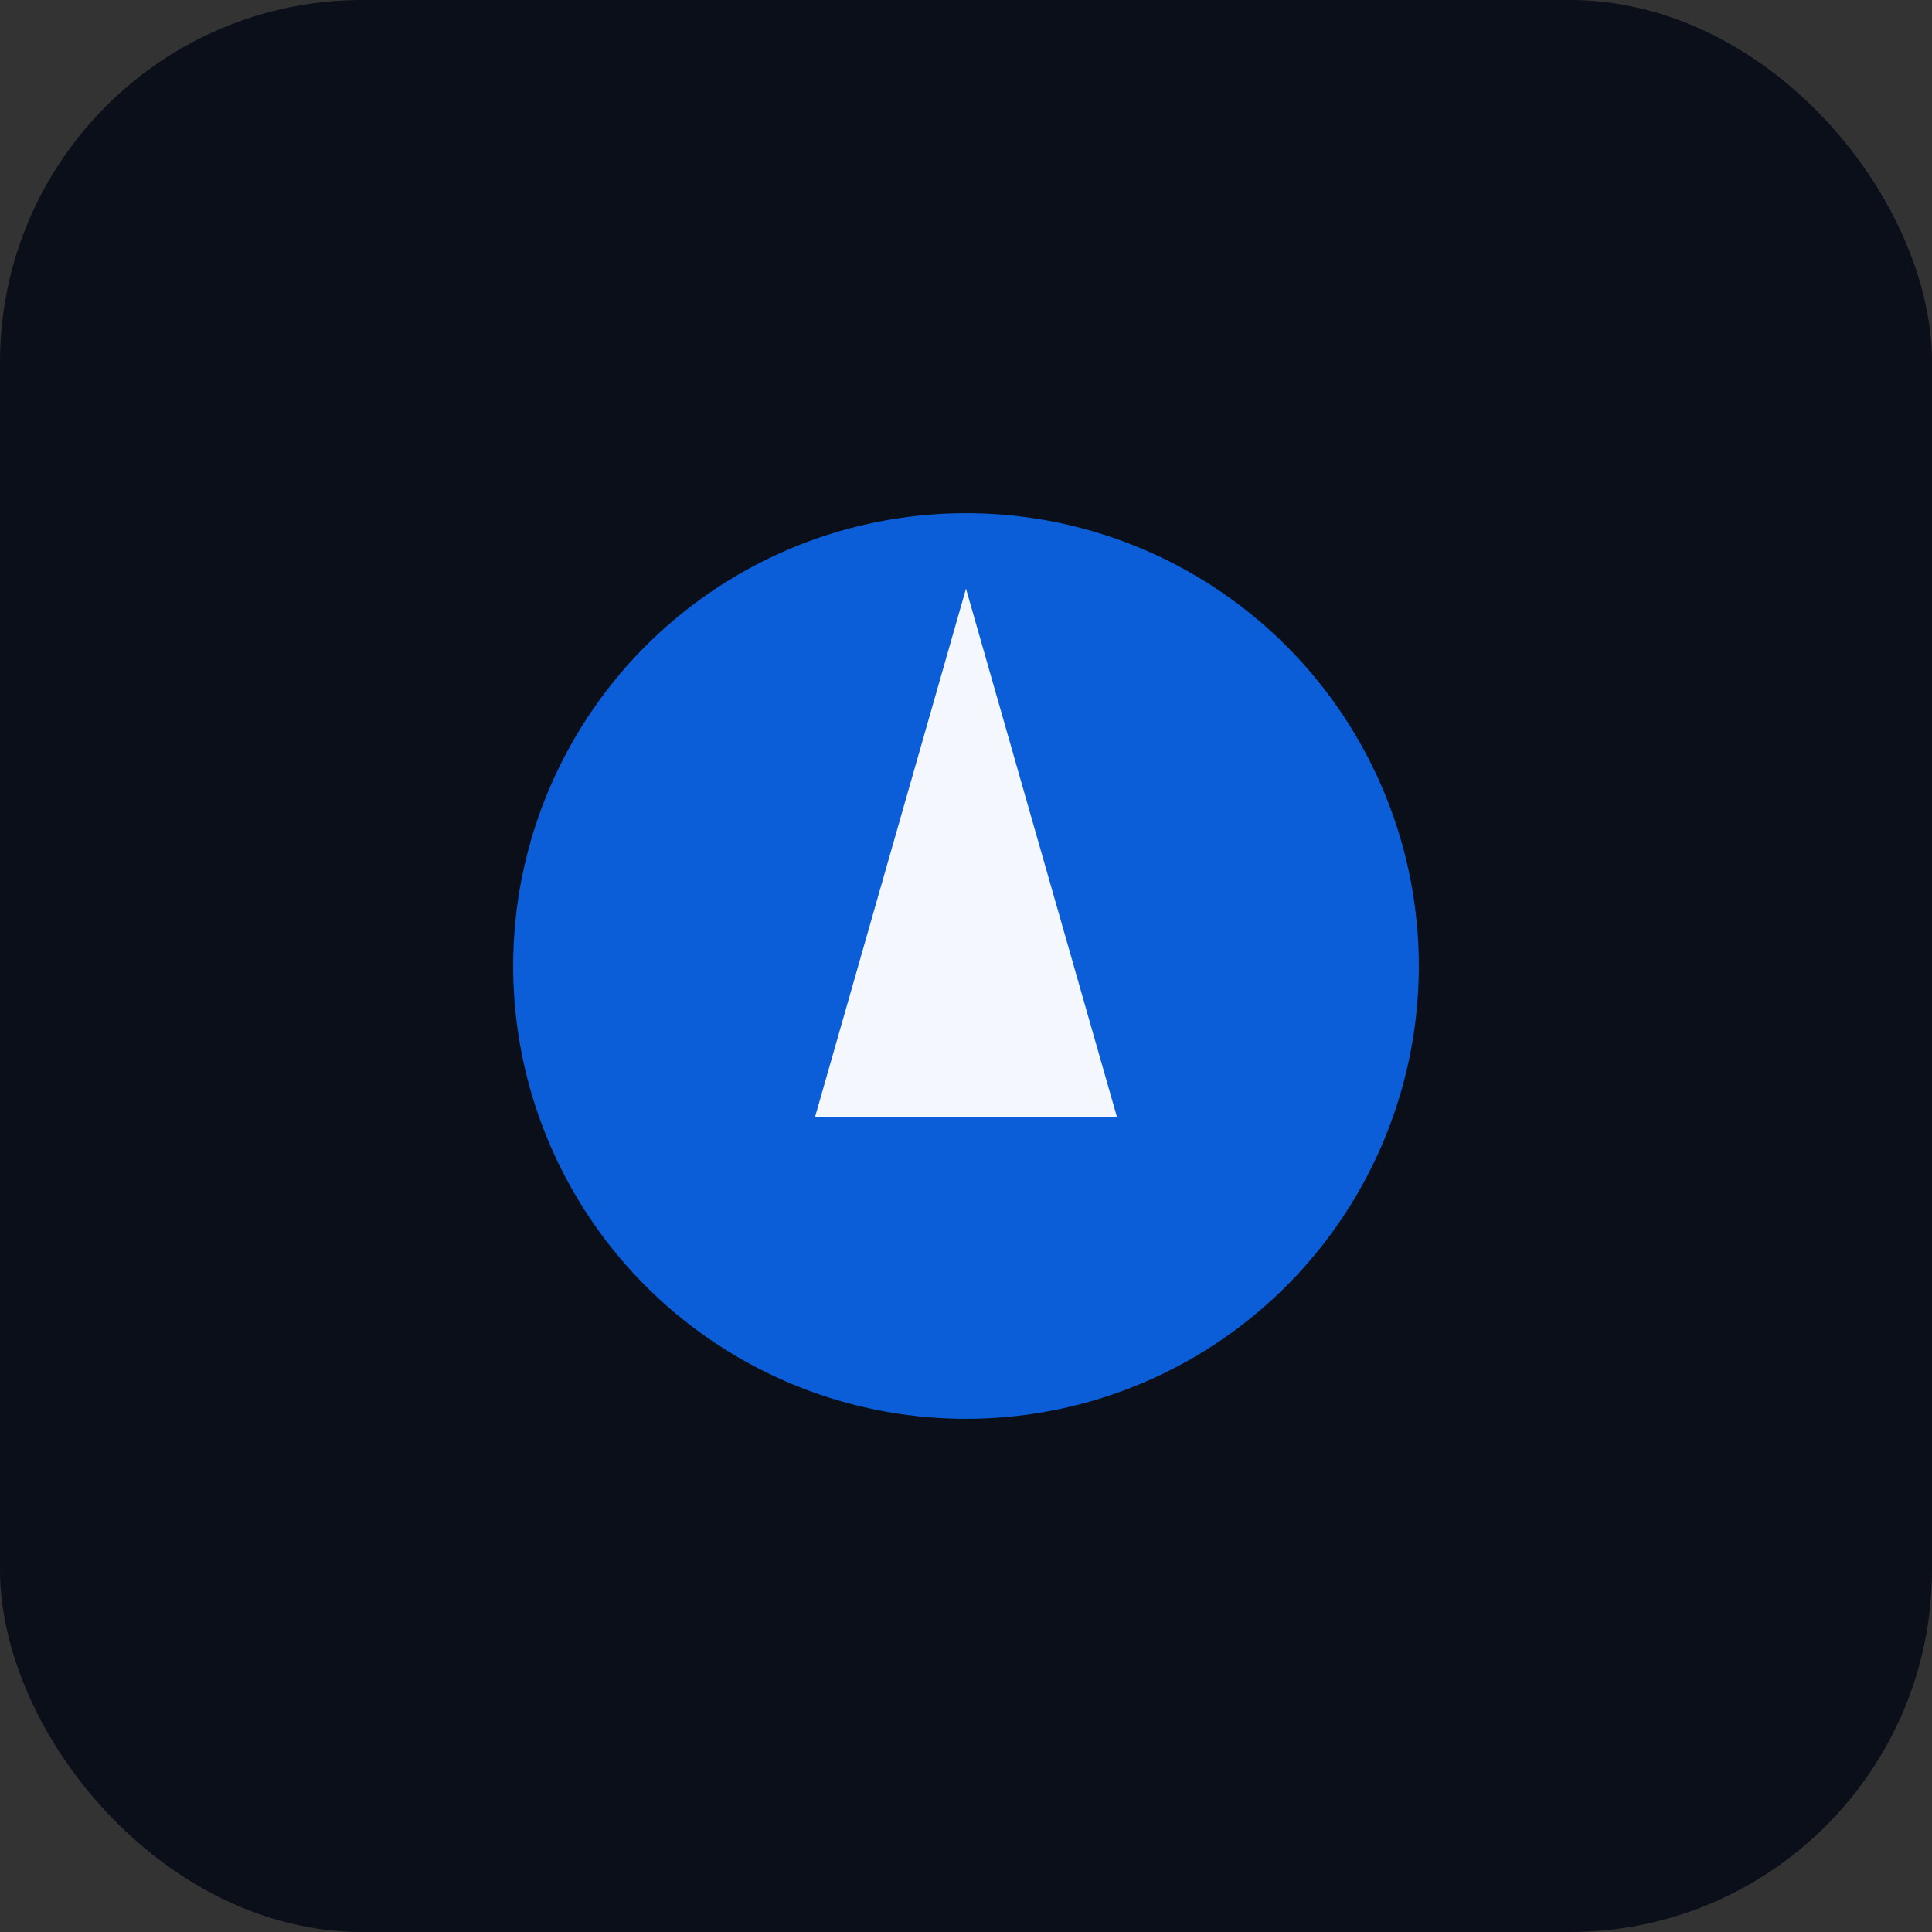
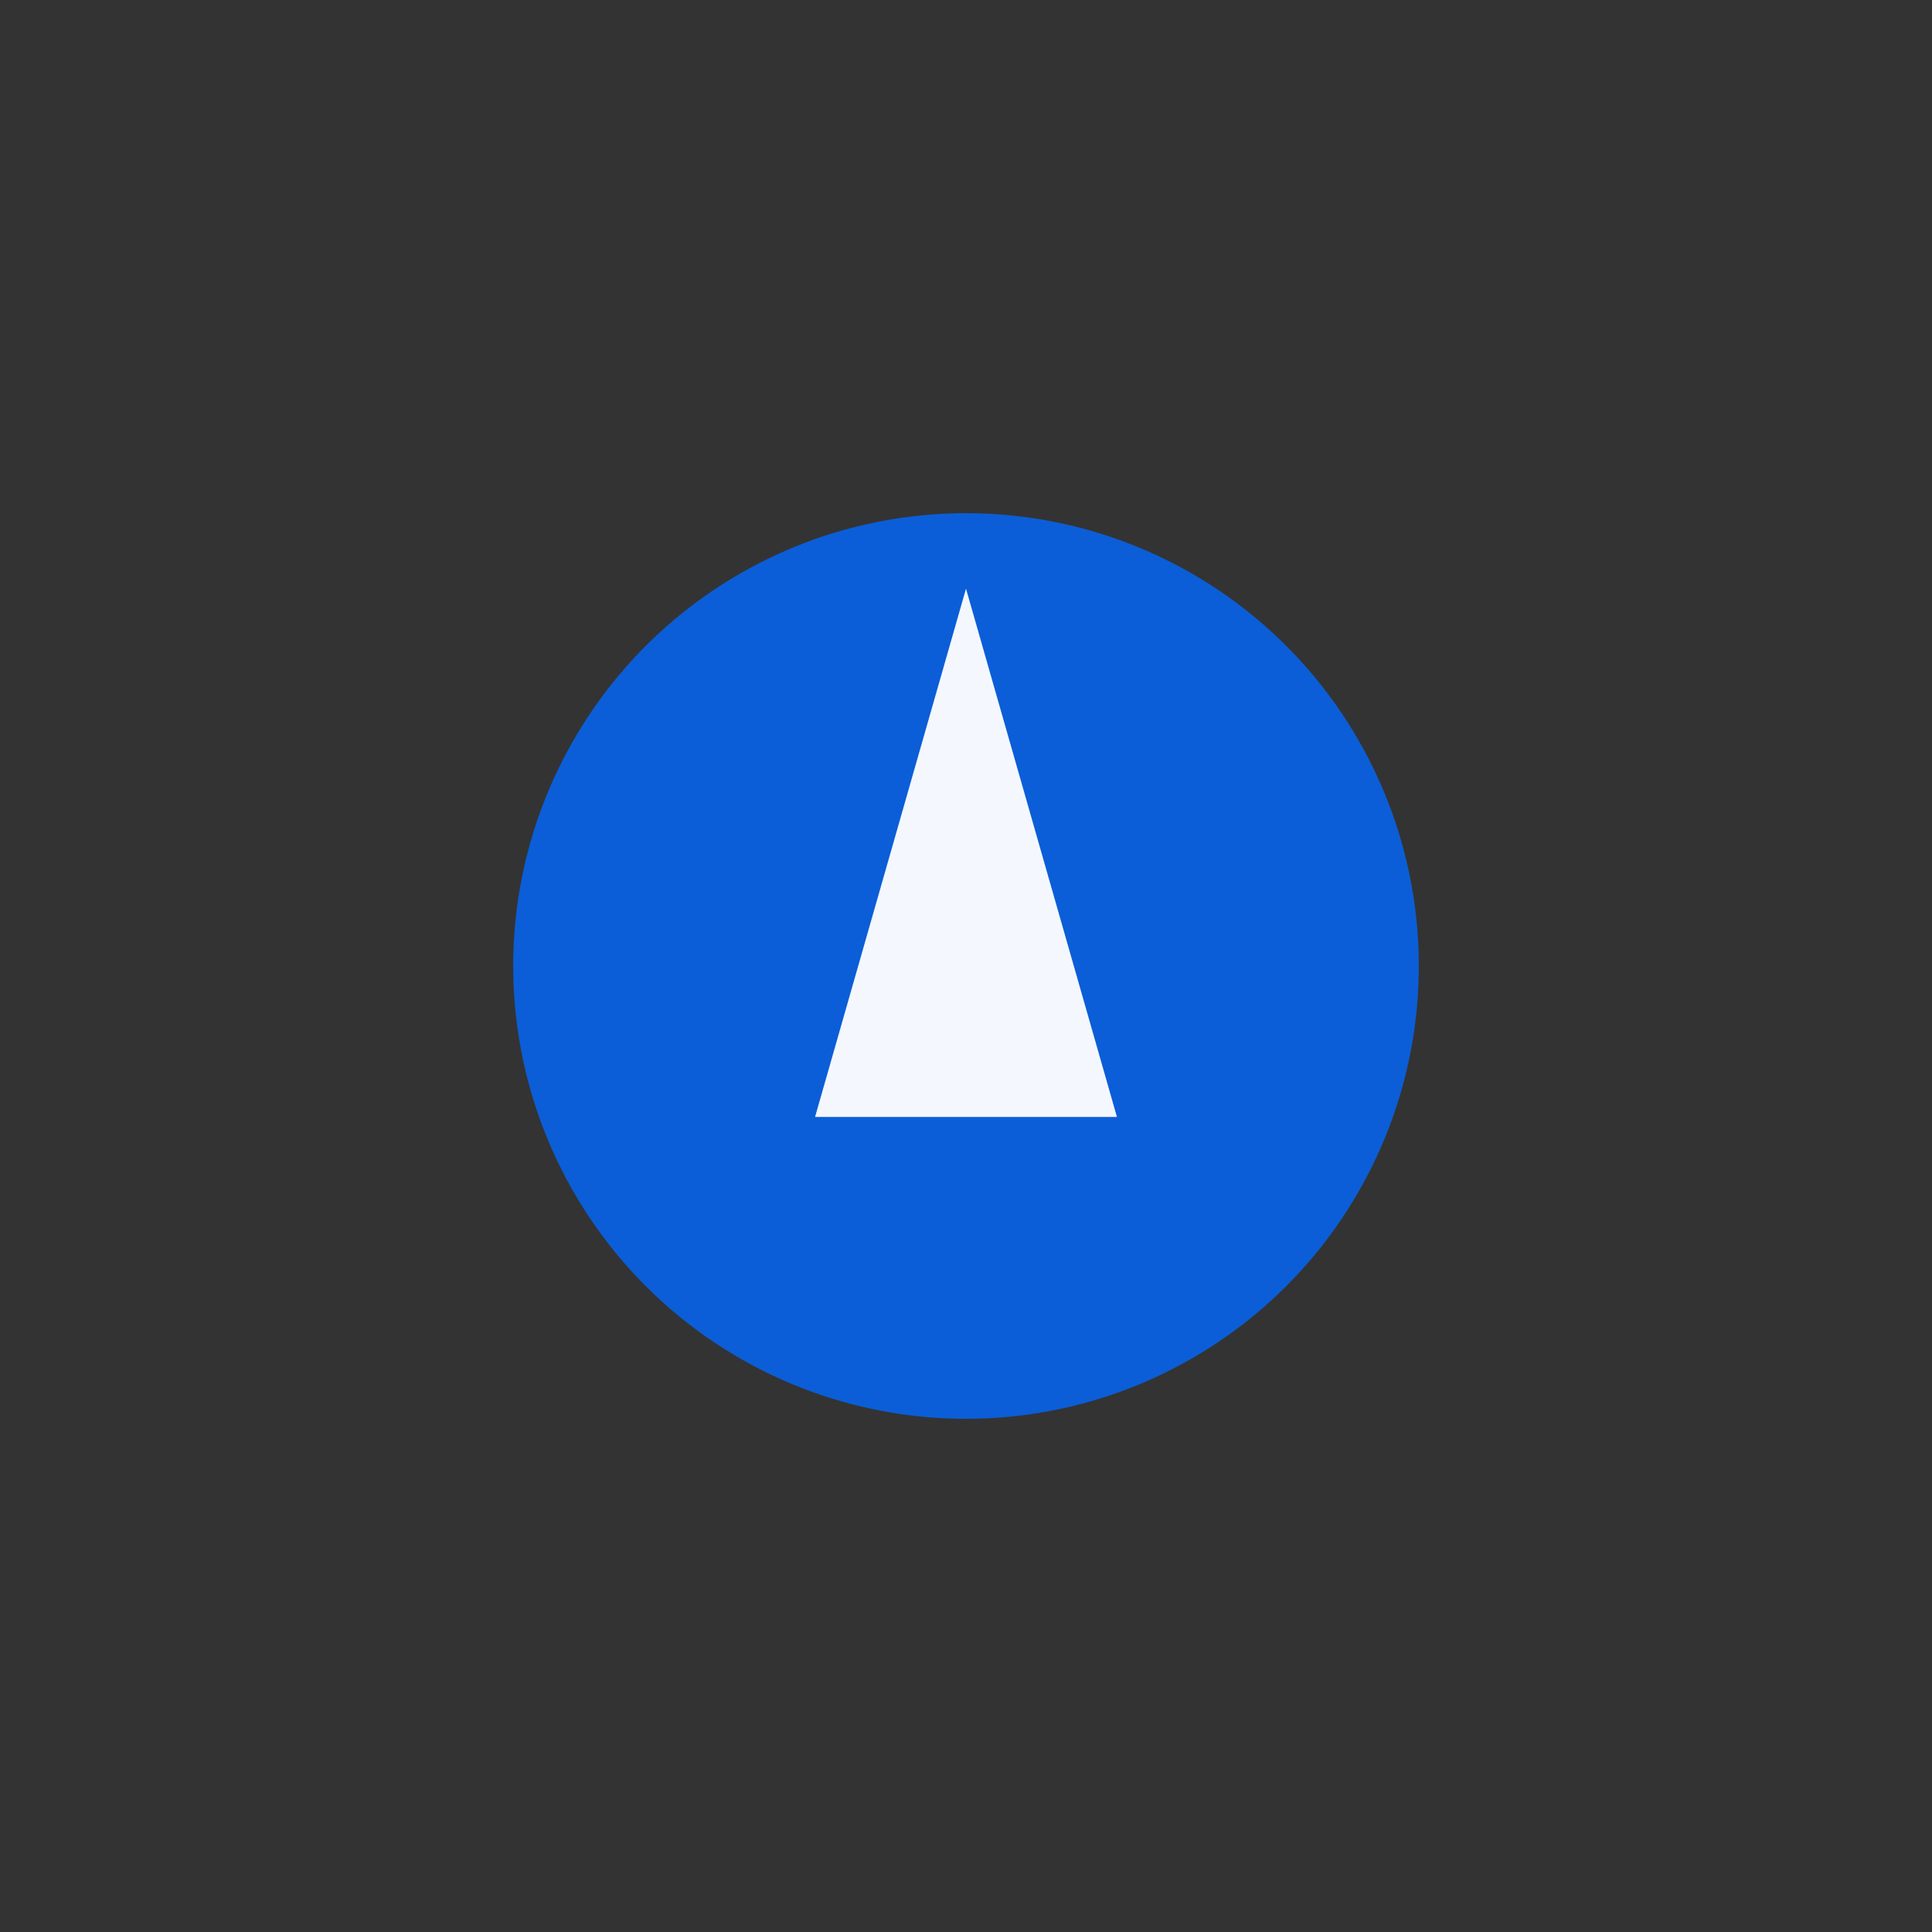
<svg xmlns="http://www.w3.org/2000/svg" width="512" height="512" viewBox="0 0 512 512" fill="none">
  <rect x="0" y="0" width="512" height="512" fill="#333333" stroke="none" />
-   <rect width="512" height="512" rx="96" fill="#0b0f19" />
  <g transform="translate(96,96)">
    <circle cx="160" cy="160" r="120" fill="#0b5ed7" />
-     <path d="M160 60l40 140h-80l40-140z" fill="#ffffff" opacity="0.95" />
+     <path d="M160 60l40 140h-80l40-140" fill="#ffffff" opacity="0.95" />
  </g>
  <title>TVivo Icon</title>
</svg>